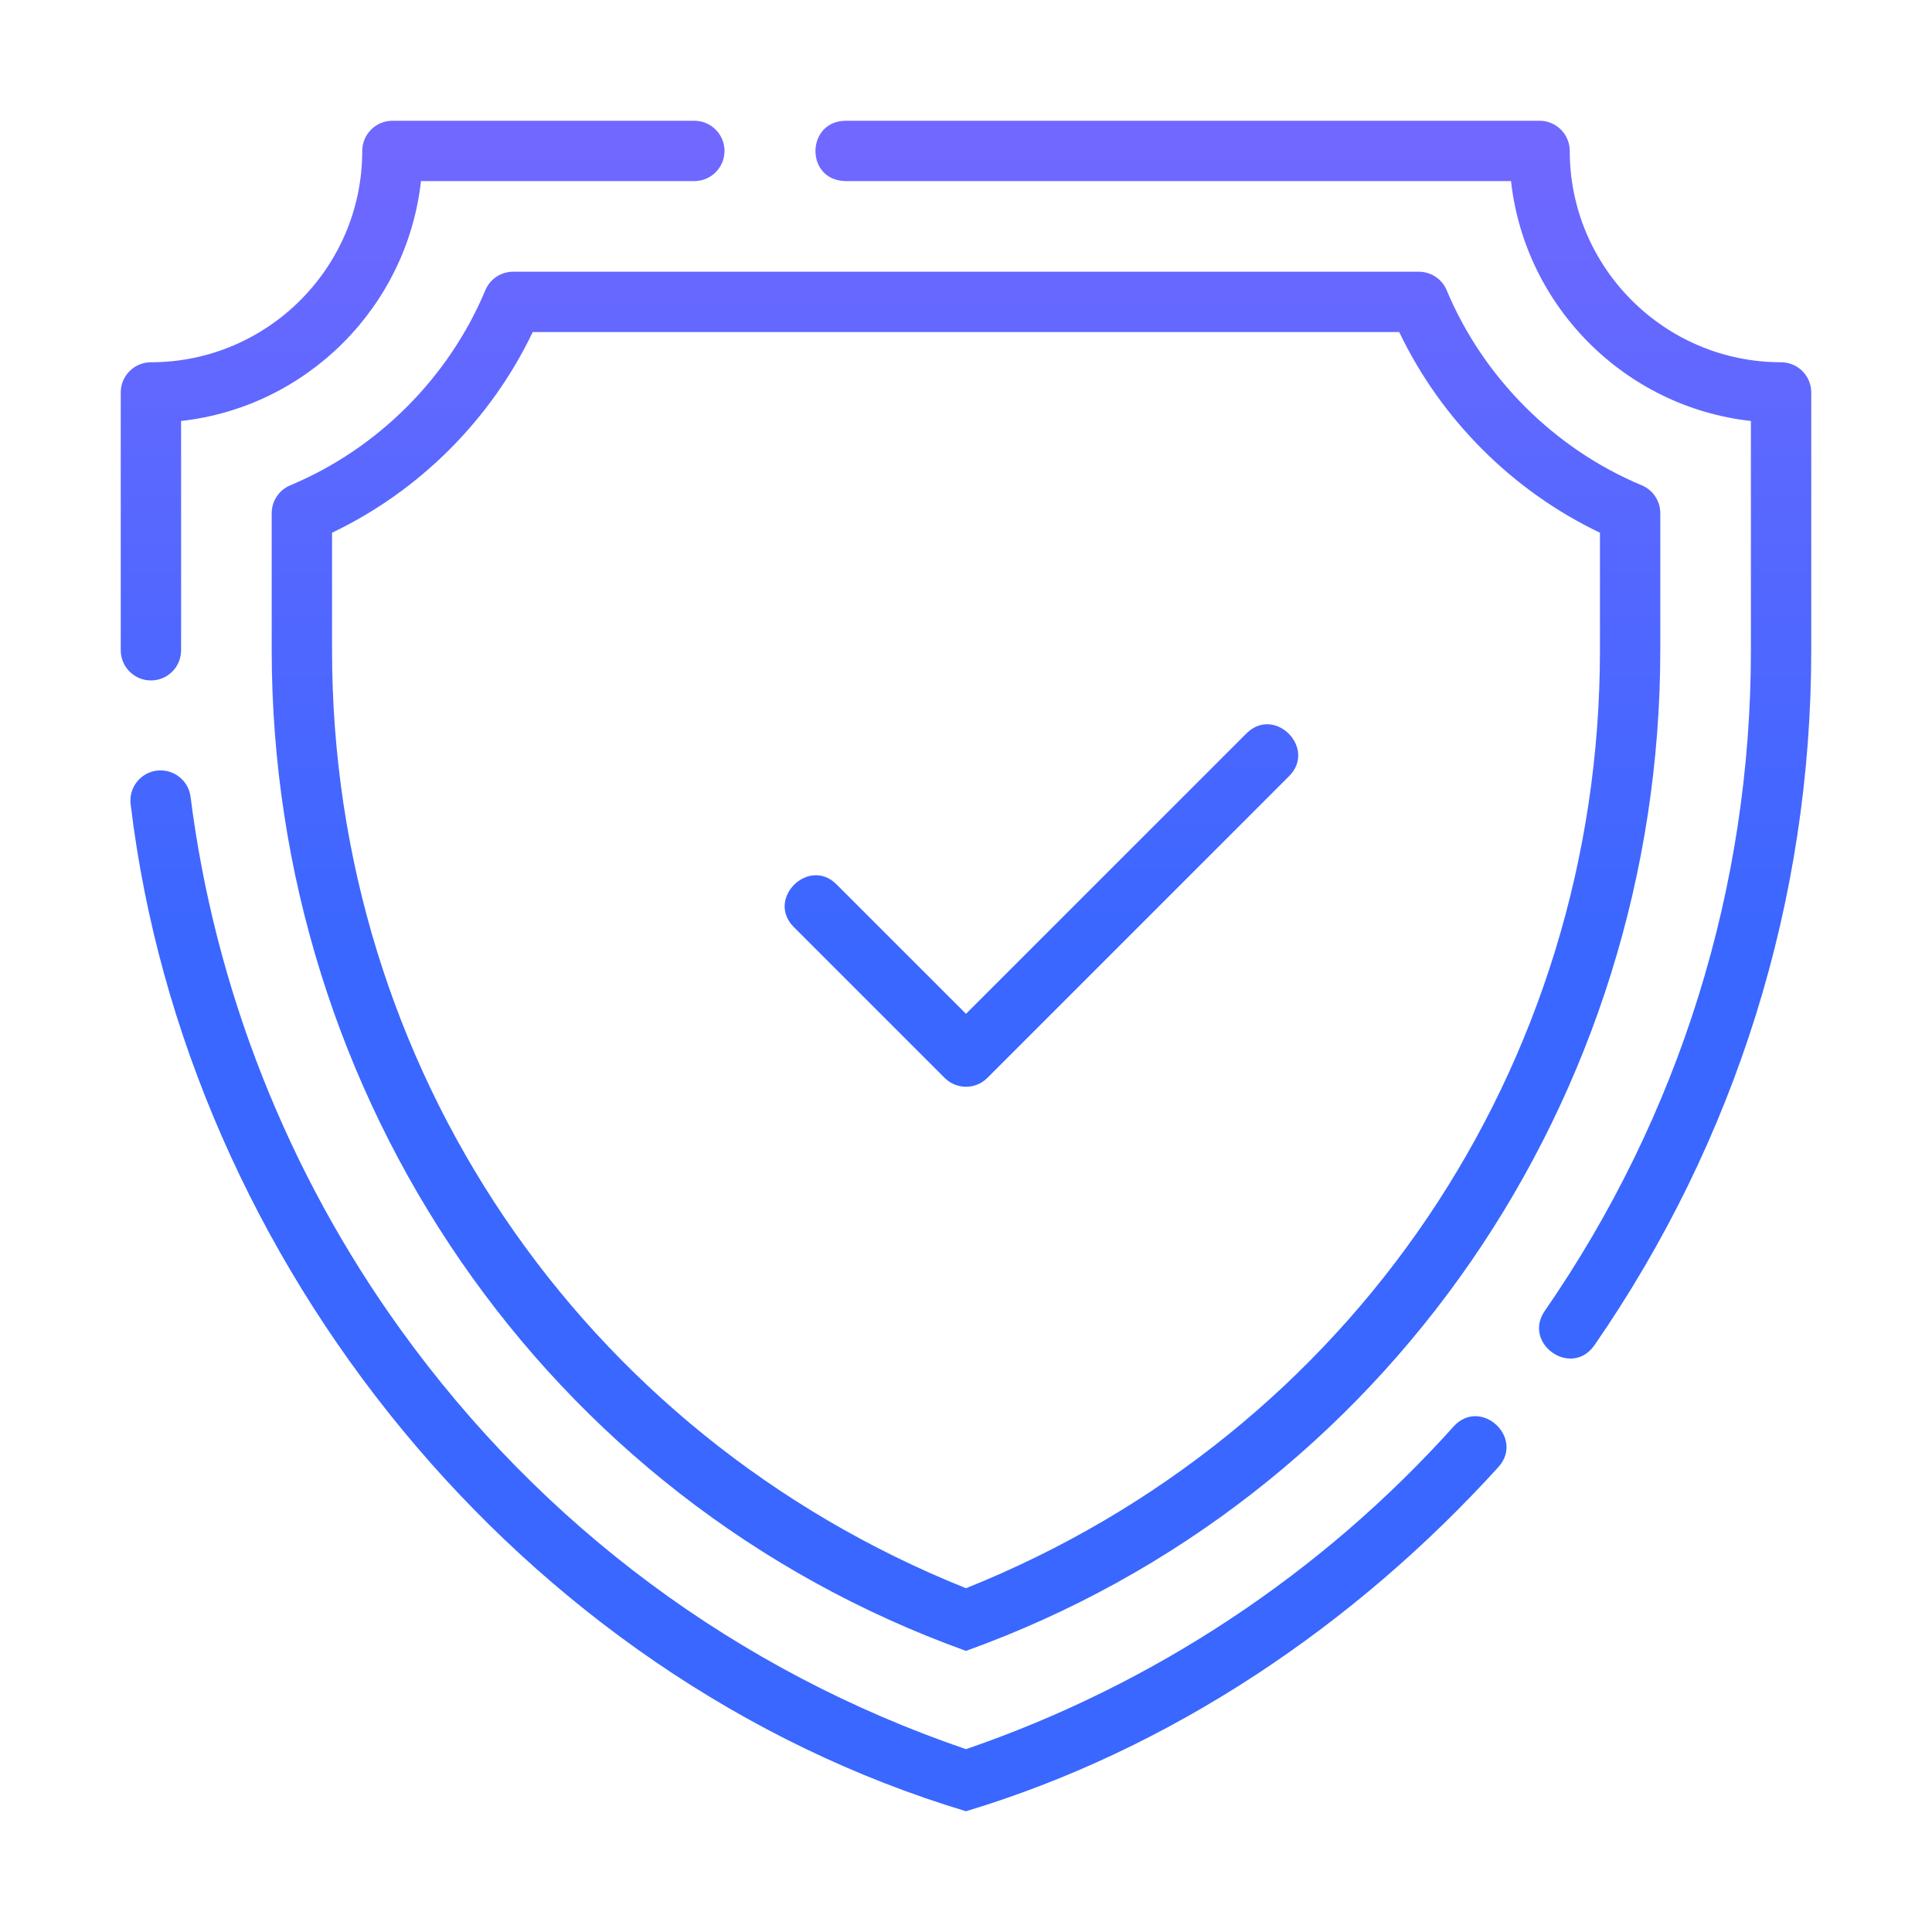
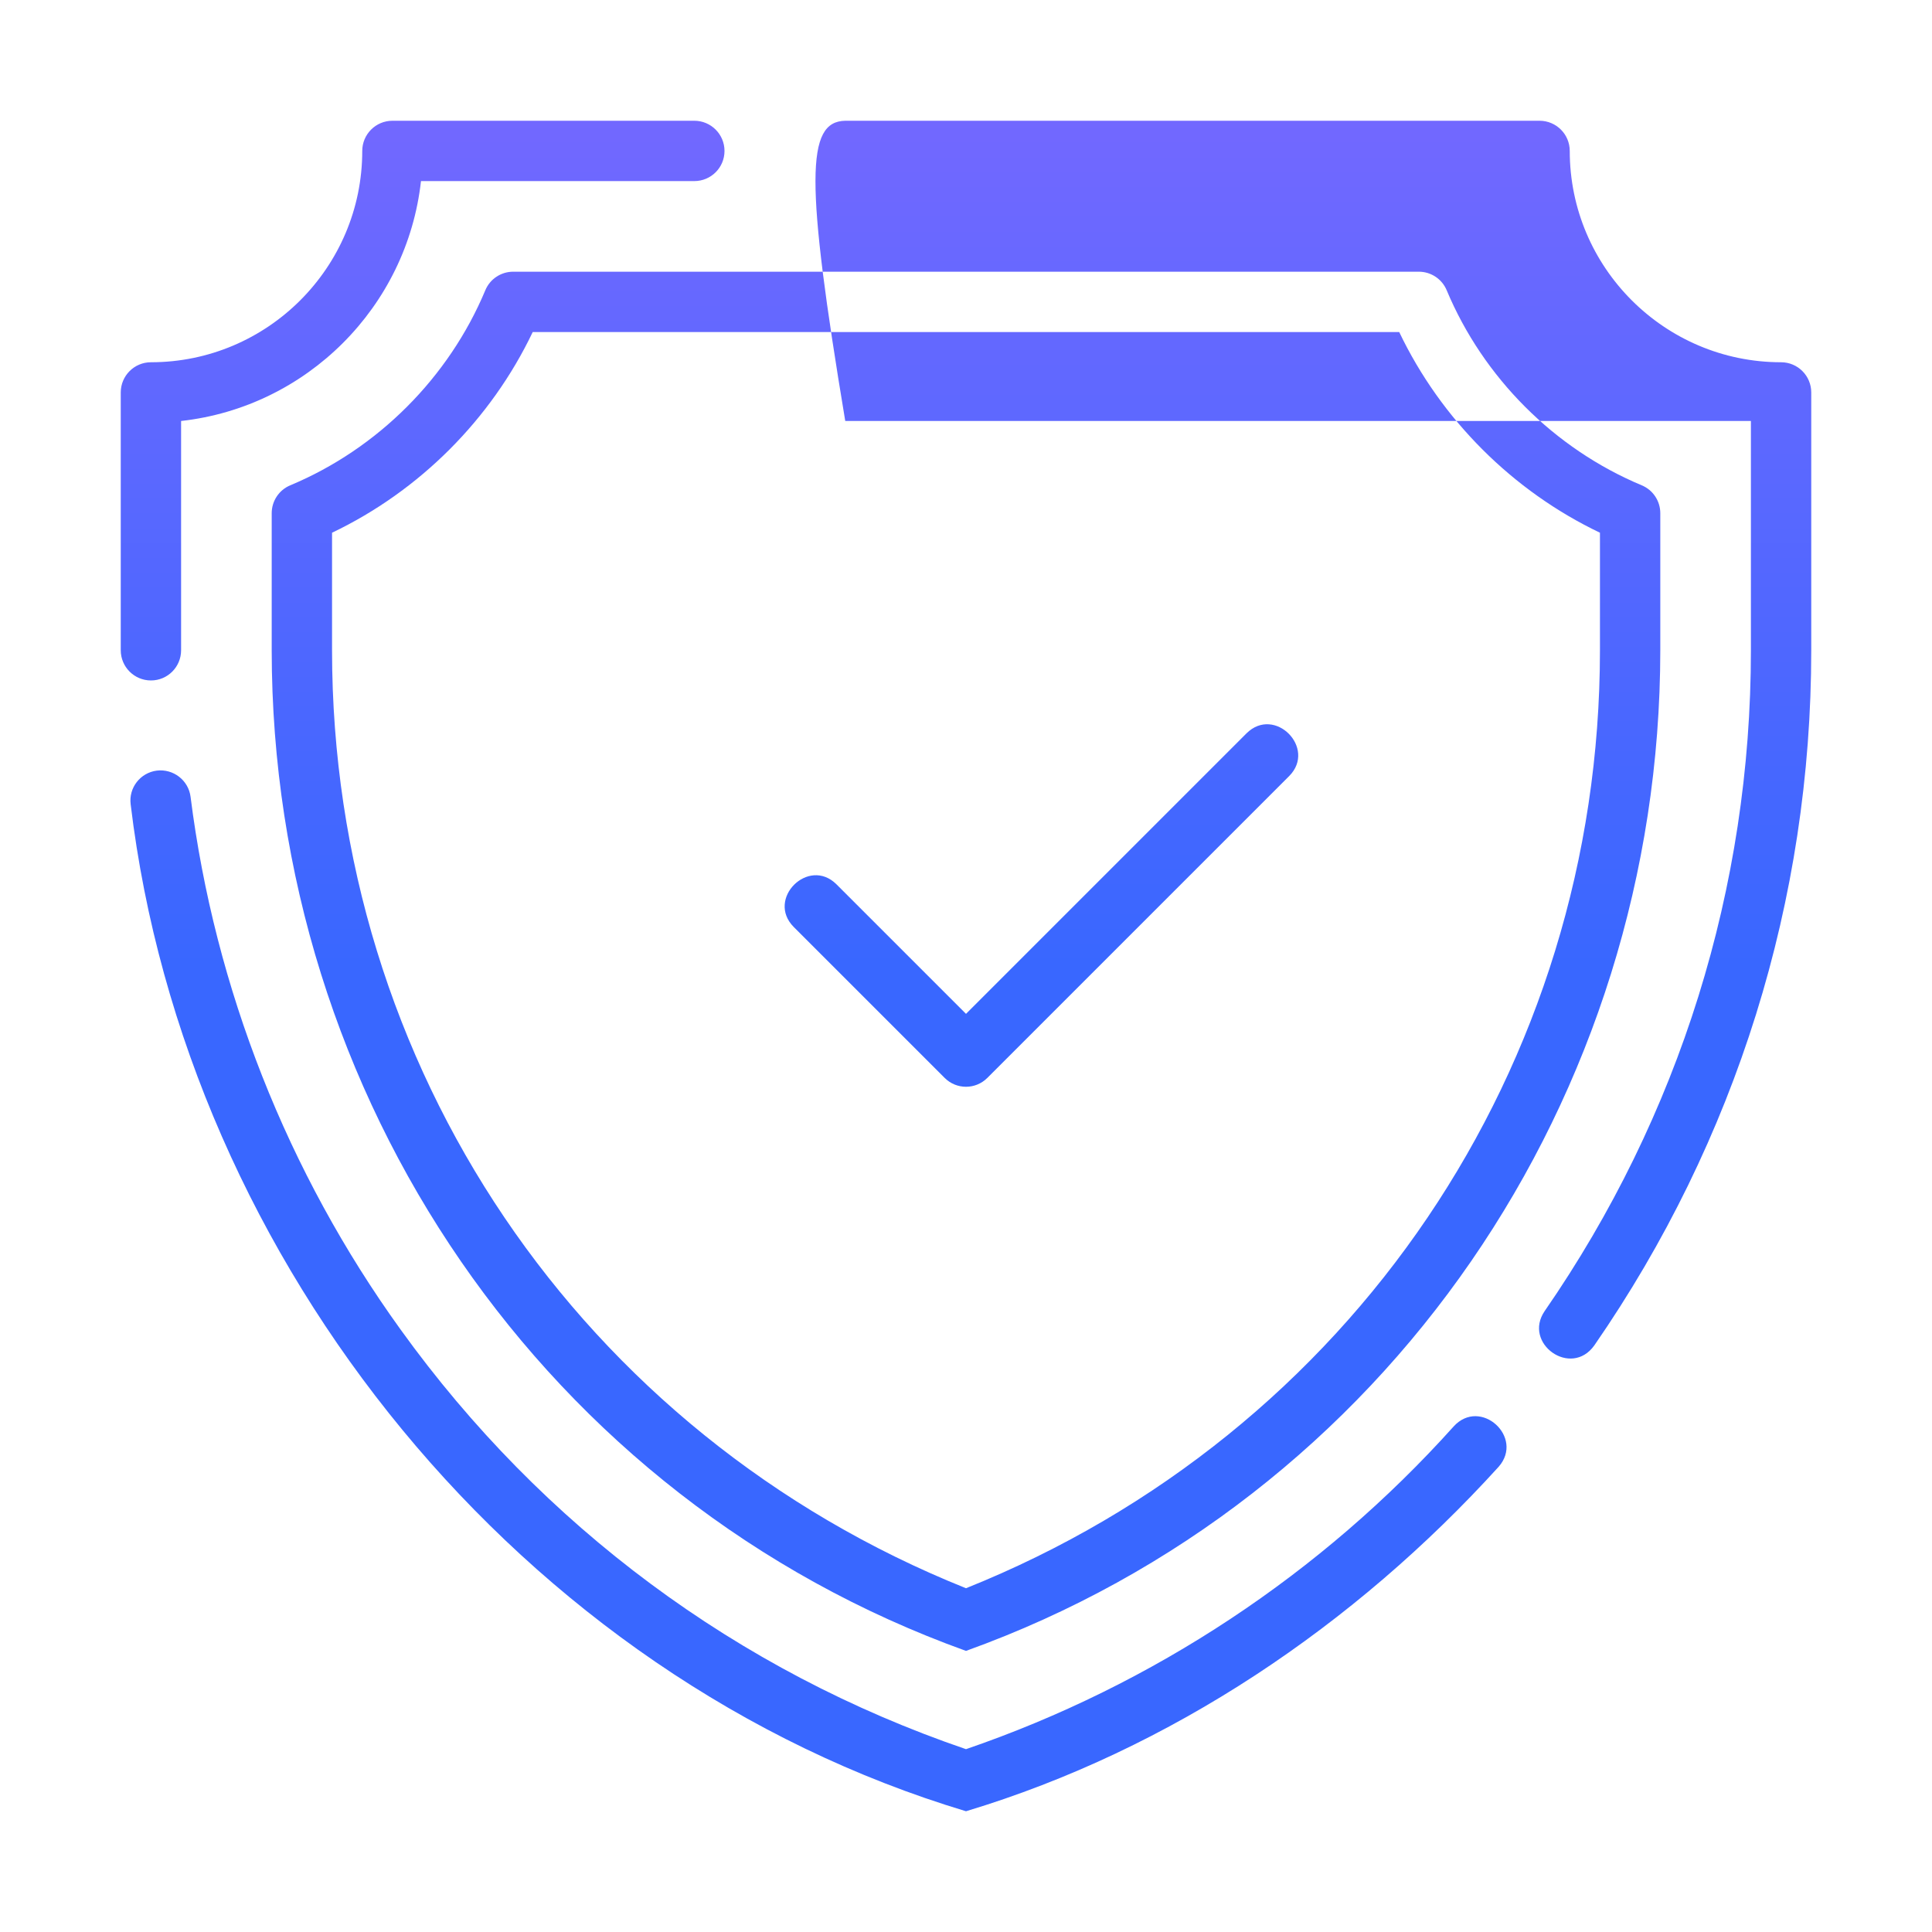
<svg xmlns="http://www.w3.org/2000/svg" width="30" height="30" viewBox="0 0 30 30" fill="none">
-   <path d="M25.781 7.969C25.781 7.78 25.668 7.609 25.493 7.536C24.136 6.969 23.032 5.864 22.464 4.507C22.391 4.332 22.22 4.219 22.031 4.219H7.969C7.78 4.219 7.609 4.332 7.536 4.507C6.969 5.864 5.864 6.969 4.507 7.536C4.332 7.609 4.219 7.78 4.219 7.969V10.097C4.221 17.034 8.456 23.281 15 25.635C21.545 23.28 25.778 17.034 25.781 10.097C25.781 10.097 25.781 7.969 25.781 7.969ZM24.844 10.097C24.844 16.566 20.986 22.263 15 24.662C9.014 22.263 5.156 16.566 5.156 10.097V8.272C6.512 7.625 7.625 6.512 8.272 5.156H21.727C22.375 6.512 23.488 7.625 24.844 8.272V10.097ZM28.125 6.094V10.097C28.125 13.972 26.96 17.705 24.756 20.892C24.394 21.399 23.643 20.86 23.985 20.359C26.08 17.329 27.188 13.78 27.188 10.097V6.537C25.235 6.32 23.68 4.765 23.463 2.812H13.125C12.503 2.799 12.514 1.887 13.125 1.875H23.906C24.165 1.875 24.375 2.085 24.375 2.344C24.375 4.153 25.847 5.625 27.656 5.625C27.915 5.625 28.125 5.835 28.125 6.094ZM1.875 10.097V6.094C1.875 5.835 2.085 5.625 2.344 5.625C4.153 5.625 5.625 4.153 5.625 2.344C5.625 2.085 5.835 1.875 6.094 1.875H10.781C11.04 1.875 11.25 2.085 11.25 2.344C11.25 2.603 11.04 2.812 10.781 2.812H6.537C6.32 4.765 4.765 6.32 2.812 6.537V10.097C2.812 10.356 2.603 10.566 2.344 10.566C2.085 10.566 1.875 10.356 1.875 10.097ZM23.271 22.776C21.041 25.232 18.187 27.164 15 28.125C8.101 26.05 2.882 19.616 2.029 12.49C1.996 12.233 2.178 11.999 2.435 11.966C2.692 11.935 2.926 12.116 2.959 12.372C3.335 15.347 4.463 18.209 6.221 20.646C8.418 23.698 11.45 25.948 15 27.161C17.906 26.164 20.522 24.434 22.573 22.149C22.988 21.694 23.674 22.317 23.271 22.776ZM20.019 12.05L15.331 16.738C15.148 16.921 14.852 16.921 14.669 16.738C14.669 16.738 12.325 14.394 12.325 14.394C11.892 13.958 12.555 13.3 12.988 13.731L15 15.743L19.356 11.387C19.793 10.954 20.448 11.617 20.019 12.05Z" fill="url(#paint0_linear_882_3580)" />
+   <path d="M25.781 7.969C25.781 7.78 25.668 7.609 25.493 7.536C24.136 6.969 23.032 5.864 22.464 4.507C22.391 4.332 22.22 4.219 22.031 4.219H7.969C7.78 4.219 7.609 4.332 7.536 4.507C6.969 5.864 5.864 6.969 4.507 7.536C4.332 7.609 4.219 7.78 4.219 7.969V10.097C4.221 17.034 8.456 23.281 15 25.635C21.545 23.28 25.778 17.034 25.781 10.097C25.781 10.097 25.781 7.969 25.781 7.969ZM24.844 10.097C24.844 16.566 20.986 22.263 15 24.662C9.014 22.263 5.156 16.566 5.156 10.097V8.272C6.512 7.625 7.625 6.512 8.272 5.156H21.727C22.375 6.512 23.488 7.625 24.844 8.272V10.097ZM28.125 6.094V10.097C28.125 13.972 26.96 17.705 24.756 20.892C24.394 21.399 23.643 20.86 23.985 20.359C26.08 17.329 27.188 13.78 27.188 10.097V6.537H13.125C12.503 2.799 12.514 1.887 13.125 1.875H23.906C24.165 1.875 24.375 2.085 24.375 2.344C24.375 4.153 25.847 5.625 27.656 5.625C27.915 5.625 28.125 5.835 28.125 6.094ZM1.875 10.097V6.094C1.875 5.835 2.085 5.625 2.344 5.625C4.153 5.625 5.625 4.153 5.625 2.344C5.625 2.085 5.835 1.875 6.094 1.875H10.781C11.04 1.875 11.25 2.085 11.25 2.344C11.25 2.603 11.04 2.812 10.781 2.812H6.537C6.32 4.765 4.765 6.32 2.812 6.537V10.097C2.812 10.356 2.603 10.566 2.344 10.566C2.085 10.566 1.875 10.356 1.875 10.097ZM23.271 22.776C21.041 25.232 18.187 27.164 15 28.125C8.101 26.05 2.882 19.616 2.029 12.49C1.996 12.233 2.178 11.999 2.435 11.966C2.692 11.935 2.926 12.116 2.959 12.372C3.335 15.347 4.463 18.209 6.221 20.646C8.418 23.698 11.45 25.948 15 27.161C17.906 26.164 20.522 24.434 22.573 22.149C22.988 21.694 23.674 22.317 23.271 22.776ZM20.019 12.05L15.331 16.738C15.148 16.921 14.852 16.921 14.669 16.738C14.669 16.738 12.325 14.394 12.325 14.394C11.892 13.958 12.555 13.3 12.988 13.731L15 15.743L19.356 11.387C19.793 10.954 20.448 11.617 20.019 12.05Z" fill="url(#paint0_linear_882_3580)" />
  <defs>
    <linearGradient id="paint0_linear_882_3580" x1="15" y1="28.125" x2="15" y2="1.875" gradientUnits="userSpaceOnUse">
      <stop offset="0.5" stop-color="#3967FF" />
      <stop offset="1" stop-color="#7268FF" />
    </linearGradient>
  </defs>
</svg>